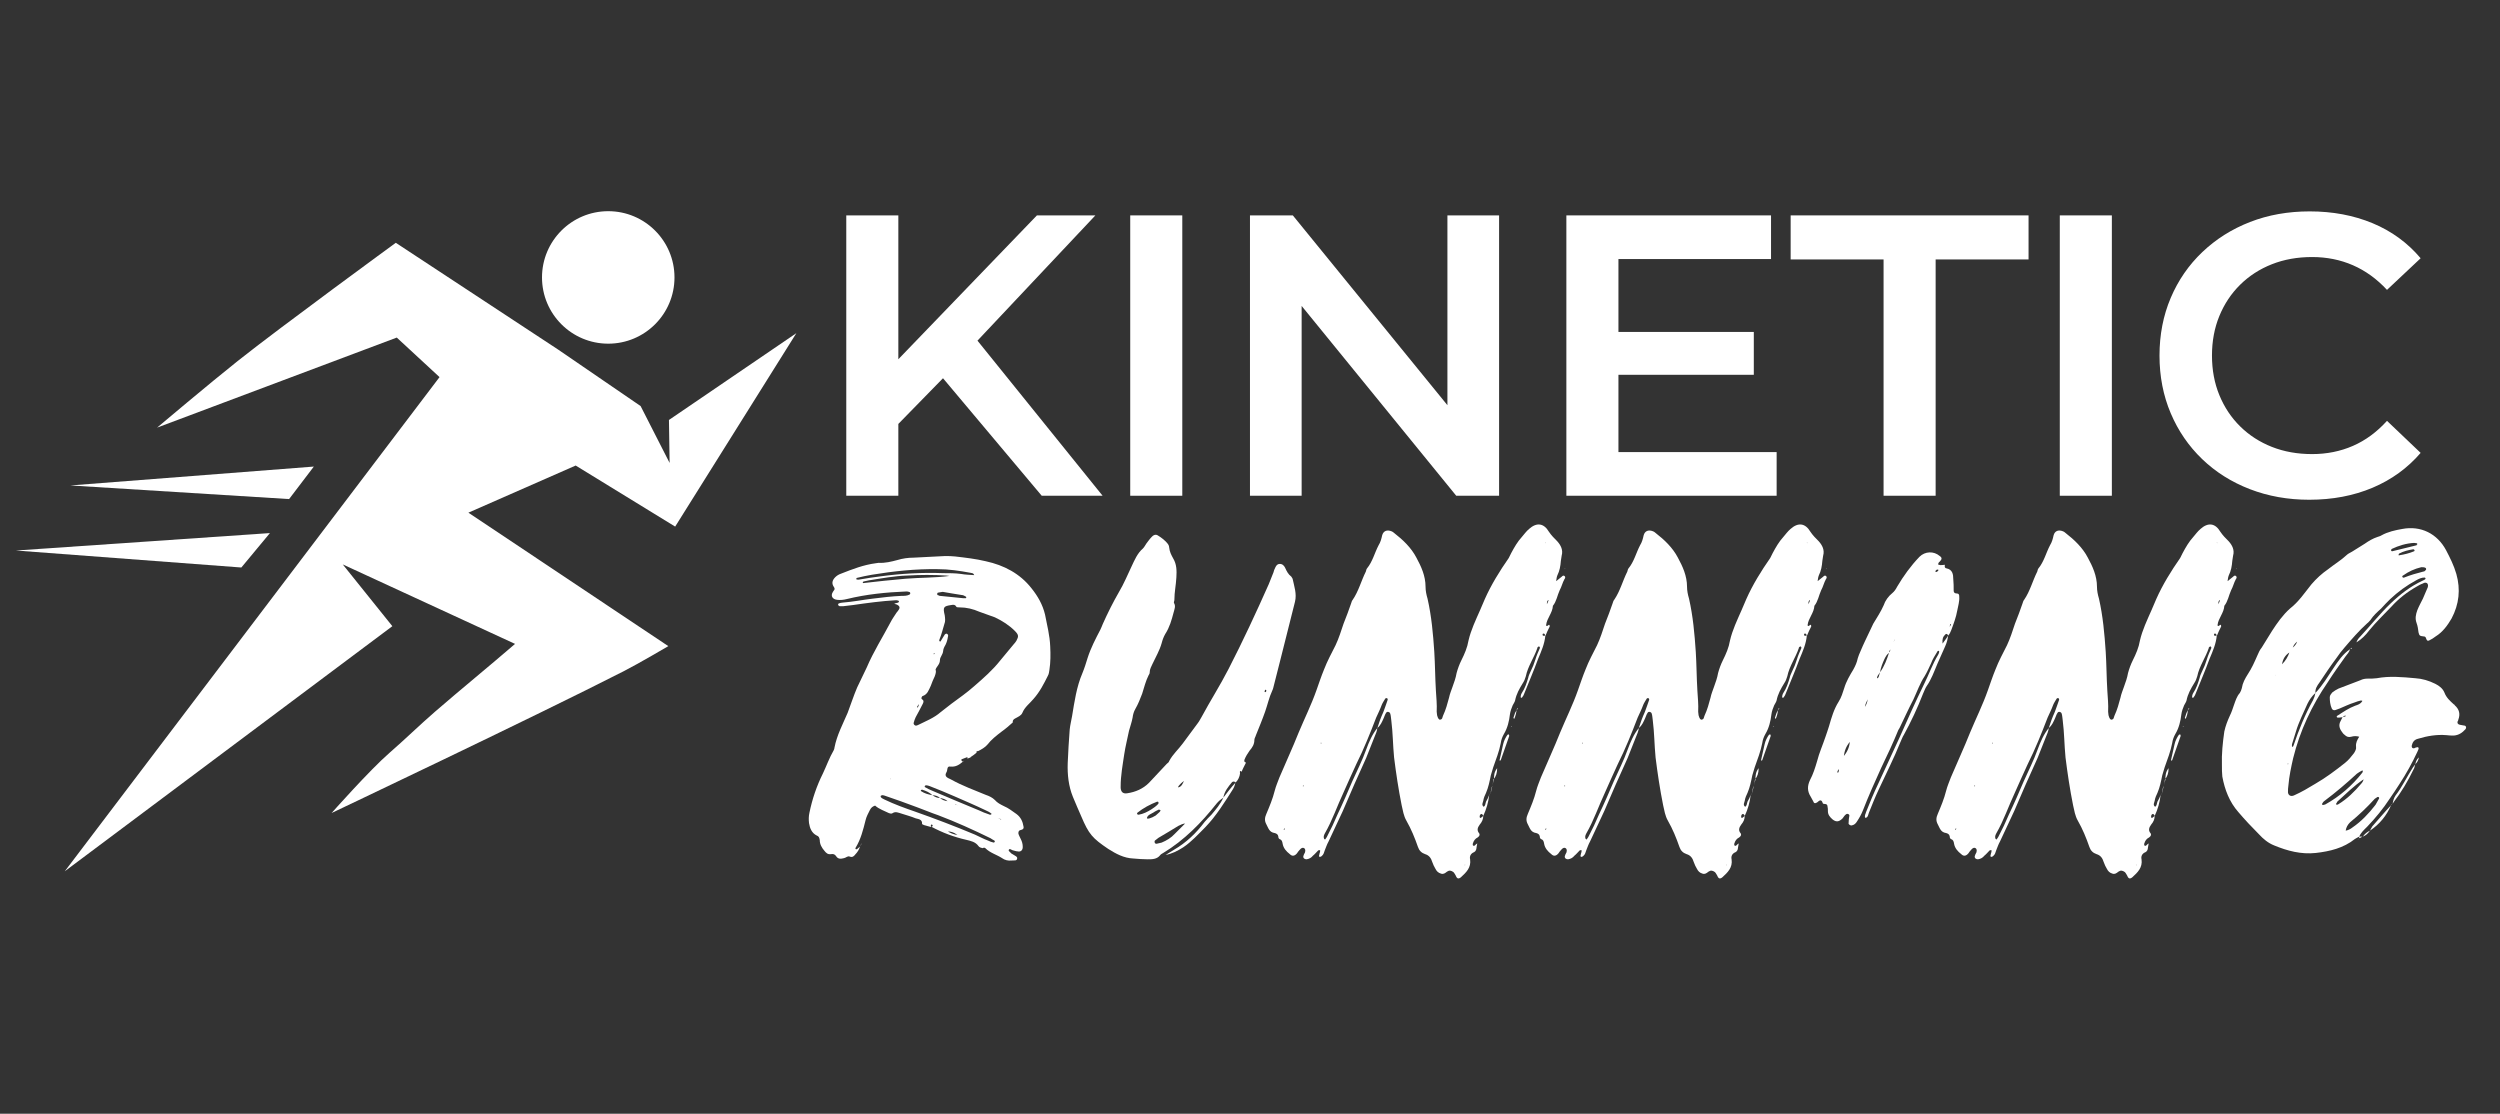
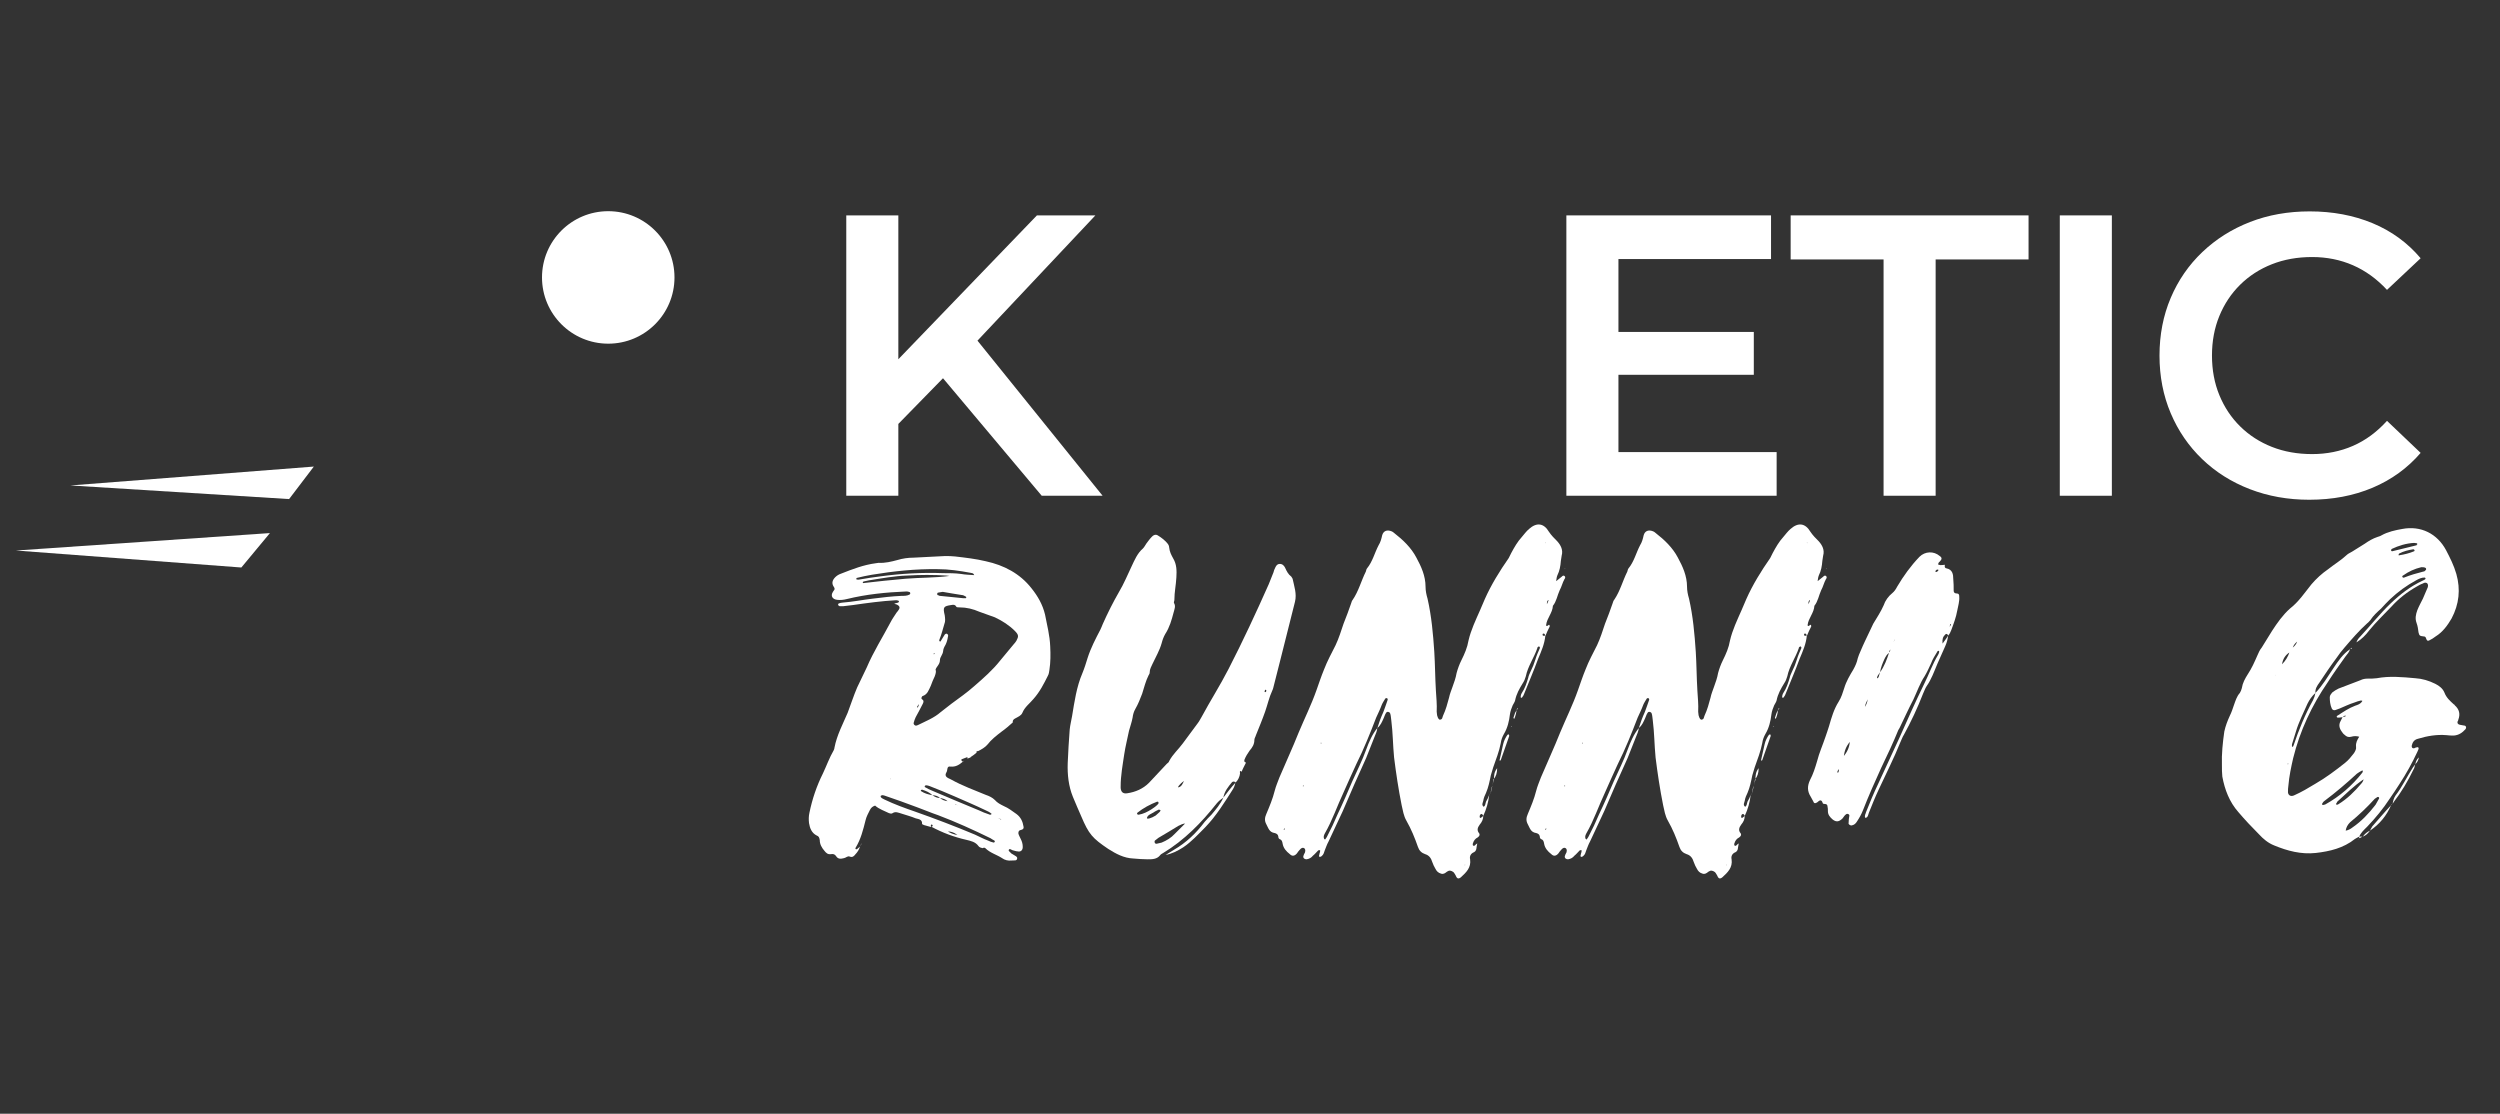
<svg xmlns="http://www.w3.org/2000/svg" id="Layer_1" version="1.1" viewBox="0 0 1446.03 644.188">
  <rect x="0" y="0" width="1446.03" height="644.188" fill="#333333" stroke="none" />
  <defs>
    <style>
      .st0 {
        fill: #fff;
      }
    </style>
  </defs>
  <g>
    <path class="st0" d="M489.494,286.744V124.584h30.115v162.16h-30.115ZM516.366,248.521l-1.622-35.675,85.019-88.261h33.822l-70.655,75.057-16.68,18.301-29.884,30.579ZM602.542,286.744l-62.084-73.899,19.923-22.007,77.374,95.906h-35.212Z" />
-     <path class="st0" d="M653.736,286.744V124.584h30.115v162.16h-30.115Z" />
-     <path class="st0" d="M722.998,286.744V124.584h24.787l101.697,124.863h-12.277v-124.863h29.885v162.16h-24.789l-101.697-124.863h12.277v124.863h-29.883Z" />
    <path class="st0" d="M936.123,261.494h91.504v25.25h-121.62V124.584h118.377v25.25h-88.261v111.659ZM933.806,191.996h80.617v24.788h-80.617v-24.788Z" />
    <path class="st0" d="M1089.479,286.744v-136.678h-53.744v-25.482h137.604v25.482h-53.744v136.678h-30.116Z" />
    <path class="st0" d="M1191.406,286.744V124.584h30.116v162.16h-30.116Z" />
    <path class="st0" d="M1335.726,289.061c-12.357,0-23.825-2.048-34.401-6.139-10.58-4.09-19.771-9.882-27.567-17.375-7.8-7.489-13.863-16.332-18.185-26.525-4.326-10.193-6.486-21.312-6.486-33.358s2.16-23.166,6.486-33.359c4.321-10.193,10.424-19.032,18.301-26.524,7.876-7.489,17.062-13.281,27.567-17.375,10.5-4.09,22.007-6.139,34.517-6.139,13.28,0,25.402,2.28,36.37,6.833,10.964,4.557,20.23,11.315,27.799,20.27l-19.459,18.301c-5.871-6.331-12.434-11.08-19.691-14.247-7.261-3.164-15.137-4.749-23.629-4.749s-16.256,1.39-23.281,4.17c-7.029,2.78-13.129,6.718-18.301,11.814-5.176,5.097-9.19,11.12-12.046,18.069-2.86,6.95-4.286,14.594-4.286,22.934s1.426,15.984,4.286,22.934c2.855,6.95,6.87,12.973,12.046,18.069,5.172,5.096,11.271,9.035,18.301,11.814,7.025,2.78,14.786,4.17,23.281,4.17s16.368-1.582,23.629-4.749c7.258-3.164,13.82-7.992,19.691-14.479l19.459,18.533c-7.568,8.803-16.835,15.521-27.799,20.154-10.968,4.633-23.166,6.95-36.602,6.95Z" />
  </g>
  <g>
    <path class="st0" d="M579.599,496.346c-3.223-2.071-6.906-2.992-9.669-5.755-.46-.461-1.151-.23-1.611,0-.921-.23-1.842-.461-2.302-1.151-1.842-2.532-4.374-2.992-7.136-3.684-7.137-1.611-13.813-4.144-20.259-7.597.23,0,.46,0,.691-.229.23-.23.23-.691,0-.691,0-.229-.46-.46-.691-.229,0,0-.23.229-.23.46s0,.69.23.921c-1.381-.46-2.762-.69-4.144-1.151-.46-.229-1.151-.46-1.151-.69.23-2.763-2.302-2.763-3.684-3.223-2.763-1.151-5.525-1.842-8.288-2.763-1.611-.46-3.453-1.381-5.064-.23-.691.461-1.381.23-2.072,0-2.763-1.381-5.755-2.302-8.058-4.374-1.381.461-2.302,1.151-2.993,2.532-.921,1.842-2.072,3.914-2.532,5.985-1.381,5.525-2.763,11.051-5.755,15.885-.23.23,0,.461,0,.69.23.23.691.23.921,0,.46-.46,1.151-.921,1.611-1.381-.46,1.611-1.381,3.223-2.762,4.604-.691.921-1.611,1.842-3.223,1.15-1.151-.46-2.072.691-3.223.921-1.842.461-3.453.69-4.604-1.15-.69-1.151-1.841-1.382-2.993-1.151-1.841.23-2.762-.69-3.683-1.842-1.612-1.842-2.763-3.913-2.763-6.216-.23-1.381-.46-2.302-1.842-2.763-2.762-1.381-3.914-4.144-4.374-7.136-.23-2.072-.23-3.914.23-5.985,1.611-7.827,4.144-15.425,7.827-22.791,2.072-4.374,3.683-8.979,6.216-13.353.23-.46.46-1.15.46-1.611,1.381-7.137,4.834-13.582,7.597-20.028,1.842-4.834,3.453-9.898,5.525-14.733,1.842-3.913,3.684-7.597,5.525-11.511,3.914-9.208,9.208-17.495,13.813-26.243.92-1.842,2.302-3.684,3.453-5.525.46-.46.92-1.151,1.381-1.842.691-1.15.23-2.071-1.151-2.763-.46-.229-.921-.229-1.611-.46.921-.46,1.611-.46,2.302-.69.23-.23.46-.461.46-.69s-.23-.461-.46-.461c-.46-.23-.92-.23-1.381-.23-8.288.461-16.575,1.612-24.632,2.763-2.072.23-3.914.461-5.755.69h-2.072c-.46-.229-.921-.46-.921-.921,0-.229.23-.69.46-.69.69-.229,1.381-.46,2.072-.46,5.985-.461,11.741-1.611,17.496-2.303,5.525-.69,11.28-1.381,16.806-1.611,1.611,0,2.993,0,4.374-.69.46-.23.69-.69.46-1.151,0-.229-.46-.46-.691-.46-.46-.23-1.151-.23-1.611-.23-11.511.461-23.021,1.611-34.301,4.374-1.842.461-3.684.69-5.525.461-2.532-.23-4.144-2.072-2.532-4.604.23-.23.23-.46.46-.69.69-.69.69-1.382,0-2.303-1.381-2.071-.691-3.913.92-5.524.921-.921,2.072-1.611,3.453-2.072,6.446-2.532,12.892-5.064,20.028-5.985.46,0,1.151-.23,1.612-.23,3.683.23,7.366-.69,10.82-1.611,2.993-.921,6.215-1.381,9.438-1.381,5.985-.23,11.971-.69,17.956-.921,2.072,0,4.144,0,5.986.23,5.985.69,11.971,1.381,17.726,2.762,10.589,2.303,19.798,7.137,26.474,15.654,3.683,4.604,6.446,9.438,7.827,15.194,1.151,5.985,2.763,12.201,2.993,18.417.23,4.604.23,9.208-.46,13.582-.23,1.151-.23,2.302-.921,3.453-2.302,4.604-4.604,9.208-8.288,13.353-2.072,2.532-5.064,4.604-6.446,8.057-.691,1.611-2.532,2.303-4.144,3.223-.921.461-1.611,1.151-1.381,2.303-2.072,1.842-4.144,3.684-6.446,5.295-2.993,2.302-5.985,4.604-8.288,7.597-1.381,1.611-3.453,2.763-5.294,3.684-.921,0-1.151.229-.921.921-1.151.921-2.302,1.842-3.453,2.532v.229h-1.842v-.229c-.921.46-2.072.69-2.993,1.15-.921.23-.69.921.46,1.612h-.23c-2.072,1.841-4.144,2.992-6.906,2.762-1.381-.229-1.841.23-2.072,2.072,0,1.151-1.381,2.072-.69,3.453.69,1.151,2.072,1.381,3.223,2.072,6.216,3.453,13.122,5.985,19.798,8.748,2.072.69,3.914,1.611,5.294,2.992,1.381,1.611,3.223,2.532,5.065,3.453,2.762,1.151,5.064,2.993,7.367,4.604,2.532,1.842,3.683,4.374,4.144,7.366.23.921-.23,1.611-1.381,1.842-1.381.23-1.611.921-1.611,2.072.23,1.15.921,2.071,1.381,3.223.69,1.381,1.151,2.763,1.151,4.604s-1.151,2.992-2.993,2.532c-.921,0-1.842-.461-2.993-.69-.69-.23-1.611-1.151-2.072-.23-.46.69.921,1.381,1.381,2.071.46.23.69.461,1.151.691.921.69,2.532,1.15,2.302,2.302-.23,1.611-2.072.921-3.223,1.151-2.072.229-3.914-.23-5.525-1.382ZM497.184,335.199c4.144-.69,8.057-1.381,12.201-1.842,11.971-1.611,23.942-2.302,36.143-1.842,3.453,0,6.907,0,10.36.461,2.532.46,4.834.46,7.597.69-.46-1.381-1.611-1.151-2.302-1.381-6.215-1.151-12.431-2.072-18.647-2.072-12.892-.23-25.553,1.151-38.214,3.223-2.993.461-5.755,1.151-8.748,1.842,0,0-.23.461-.46.69.23,0,.46.23.69.23.46.23.921,0,1.381,0ZM498.335,487.828v.23c-.23.46-.69,1.151-.921,1.611.23-.46.46-1.151.921-1.842ZM498.335,487.828v.23-.23ZM523.888,334.739c8.288-.69,16.806-.461,25.323-1.611-.69,0-1.151-.23-1.842-.23-7.367-.461-14.963-.461-22.561,0-7.367.23-14.733,1.611-22.1,2.763-1.151.229-2.302.46-3.223.69-.23.23-.46.23-.46.46,0,0,0,.23.23.461,8.058-.921,16.345-1.842,24.632-2.532ZM575.455,486.907c0-.23-.23-.46-.23-.69-.921-.461-1.611-.921-2.302-1.381-9.899-4.835-20.028-9.439-30.388-13.353-4.144-1.381-8.288-3.223-12.201-4.604-6.215-2.302-12.431-4.604-18.646-6.676-.691-.23-1.381-.46-2.072,0-.23,0-.23.46-.23.69.46.921,1.611,1.151,2.302,1.611,5.755,2.763,11.51,4.835,17.496,6.906,11.741,4.145,23.251,8.519,34.762,13.353,2.532,1.151,5.064,2.532,7.597,3.453.921.46,2.072.921,3.223,1.151.23,0,.46-.23.69-.461ZM515.141,450.304l-.23.23.23.23v-.461ZM519.975,471.943l.23.23-.23-.23ZM520.435,472.174h-.23.23ZM525.04,473.785s.23,0,.23.23c0-.23-.23-.23-.23-.23ZM525.5,474.016h-.23.23ZM530.794,419.456c4.604-2.302,9.439-4.144,13.353-7.597,2.072-1.611,4.144-3.224,6.215-4.835,4.374-3.223,8.979-6.445,13.122-10.129,5.295-4.604,10.59-9.208,14.963-14.733,2.533-3.223,5.295-6.216,7.827-9.438.691-.69,1.151-1.381,1.612-2.072,1.381-2.532,1.381-3.453-.921-5.755-3.223-3.223-7.137-5.755-11.511-7.827-2.993-1.151-5.985-2.072-8.978-3.223-3.683-1.611-7.367-2.532-11.51-2.532-.691,0-1.842,0-1.842-.461-.69-1.151-1.611-1.151-2.763-.921-4.604.69-5.064,1.151-3.914,5.985.23,1.842.46,3.453-.23,5.064-.921,2.993-1.611,5.986-2.763,8.748-.23.461-.23,1.151,0,1.151.46.461.691,0,.921-.46.69-.921,1.151-2.072,1.842-2.993.23-.46.69-.921,1.381-.921.921.461.921,1.151.69,1.842-.23,1.611-.69,3.223-1.381,4.604-.69,1.15-1.381,2.532-1.381,3.683-.23,2.072-1.841,3.453-1.841,5.065,0,2.532-1.842,3.683-2.532,5.524.46,1.382,0,2.532-.46,3.914-.921,1.842-1.612,3.683-2.302,5.524-1.151,2.303-1.842,5.064-4.834,5.985l-.23.23c-.23.461-.691,1.151,0,1.611,1.151.69.92,1.611.46,2.532-1.381,2.763-2.763,5.295-4.144,7.827-.46,1.151-.921,2.072-1.151,3.224-.23.921.69,1.841,1.611,1.611.23,0,.46-.23.69-.23ZM531.025,408.866c.23-.46.46-.921.46-1.611-.23.461-.691.921-.921,1.381,0,0-.23.23,0,.461.23.23.46.23.46-.23ZM548.291,463.426h-.23c-1.151-1.15-2.763-1.611-4.374-1.842-1.151-1.15-2.763-1.611-4.374-1.611-1.611-1.611-3.684-2.532-5.985-3.223-.23,0-.46.23-.691.23,0,.229,0,.69.23.69,2.072,1.381,4.144,1.842,6.446,2.302,1.381.921,2.762,1.611,4.374,1.611,1.381,1.151,2.762,1.612,4.374,1.842h.23ZM573.614,470.793c-1.151-1.151-2.533-1.611-3.914-2.303-5.755-2.762-11.741-5.294-17.496-7.827-4.834-2.071-9.669-4.144-14.503-5.985-.691-.229-1.381-.46-2.072-.46-.23,0-.69.23-.69.46-.23.23,0,.691.23.691,1.151.69,2.533,1.381,3.684,1.841,9.208,3.914,18.417,7.827,27.395,11.511,1.841.921,3.683,1.611,5.755,2.302.46.23.921.461,1.612-.229ZM540.694,378.019l-.23-.23c-.23,0-.46.23-.46.461l.23.229c.23-.229.23-.46.46-.46ZM558.65,346.02l.23-.23c0-.23,0-.69-.23-.69-.69-.461-1.611-.921-2.302-.921-3.913-.69-7.597-1.151-11.05-1.842-1.151.23-1.842.23-2.763.46-.23,0-.46.461-.46.691s0,.46.23.69c.46.23.921.23,1.151.46,4.604.461,9.208.921,13.812,1.382h1.381ZM548.291,480.922c-.921-.23-1.842-.69-2.763-.921h-.23.23c.921.23,1.842.461,2.763.921,1.381.921,2.993,1.611,5.525,2.072-2.072-1.611-3.914-2.072-5.525-2.072ZM552.665,465.037h-.23l.23.23c.46.23,1.151.461,1.611.69-.46-.229-1.151-.46-1.611-.921ZM557.729,439.715c-.23.46-.46.69-.69.921h-.23c.46-.23.691-.691.921-.921ZM559.571,439.023c-.69.23-1.151.461-1.842.691.691-.23,1.151-.461,1.842-.691ZM559.571,438.103h1.842c-.691.23-1.381.461-1.842.691v-.691ZM560.722,468.721h-.23.23ZM565.787,434.42c-.46.46-.691.69-.921.921.23-.23.46-.461.921-.921ZM579.139,474.016l-.23-.23c-.69-.229-1.151-.46-1.841-.69.46.23,1.151.461,1.841.921h.23Z" />
    <path class="st0" d="M655.565,496.576c-5.525-.23-10.129-2.763-14.503-5.525-9.208-6.215-11.28-8.518-15.654-18.877-1.612-3.684-3.223-7.366-4.834-11.28-2.532-6.216-3.223-12.892-2.993-19.567.23-6.446.69-12.892,1.151-19.338.23-2.532.921-5.064,1.381-7.827,1.381-8.287,2.532-16.806,5.985-24.862,1.151-2.763,2.072-5.756,2.993-8.748,1.842-5.755,4.604-11.05,7.367-16.345.46-.921.921-2.072,1.381-3.224,2.763-6.215,5.985-12.661,9.438-18.646,2.763-4.604,4.834-9.669,7.137-14.503,1.841-3.914,3.453-7.827,6.676-10.59.921-.921,1.381-2.072,2.072-2.993.921-1.15,1.842-2.532,2.993-3.683.92-1.151,2.302-1.612,3.453-.921,2.302,1.381,4.374,2.992,5.985,5.064.46.69.69,1.381.69,2.071.23,2.303,1.151,4.145,2.302,6.216,2.072,3.453,2.072,7.137,1.842,11.051-.23,4.373-1.151,8.518-1.151,12.892,0,.69-.46,1.381-.23,1.842,1.151,1.841.23,3.683-.23,5.524-1.151,4.374-2.302,8.518-4.834,12.432-.921,1.611-1.612,3.453-2.072,5.295-1.151,4.144-3.453,8.057-5.294,11.971-.691,1.611-1.612,2.992-1.612,4.834,0,.691-.23,1.151-.69,1.842-1.611,3.223-2.532,6.906-3.684,10.59-1.151,2.993-2.302,5.985-3.914,8.748-.92,1.611-1.381,3.223-1.611,5.064-.46,2.532-1.381,5.064-2.072,7.597-.921,4.604-2.072,8.979-2.763,13.583-.921,6.215-2.072,12.431-2.072,18.646v.921c.23,2.302,1.381,3.453,3.914,2.993,4.604-.691,8.978-2.533,12.431-5.986,3.453-3.683,6.906-7.366,10.359-11.05.691-.46,1.151-.921,1.381-1.611,2.072-3.913,5.295-6.676,7.827-10.129,2.763-3.914,5.755-7.597,8.518-11.511.921-1.151,1.612-2.532,2.302-3.684,5.065-9.438,10.82-18.416,15.654-27.855,8.288-16.114,15.884-32.459,23.251-49.034.921-2.302,1.842-4.604,2.763-6.906.229-.921.46-1.611.92-2.532.461-.921.921-2.072,2.303-2.302,1.611-.23,2.763.69,3.453,2.071.921,2.072,1.842,3.914,3.684,5.295.229.461.46.69.69,1.151.921,4.374,2.532,8.748,1.381,13.352-2.992,11.511-5.755,23.252-8.748,34.762-1.15,4.604-2.302,8.979-3.453,13.583-.229.92-.46,2.071-.921,2.992-1.842,3.914-2.762,8.288-4.144,12.201-1.611,4.604-3.453,8.979-5.295,13.582-.23.921-.921,1.842-.921,2.763,0,2.532-1.15,4.374-2.762,6.216-1.151,1.611-2.302,3.453-2.993,5.295-.23.921,0,1.381.921,1.611-.921,1.842-1.842,3.453-2.532,5.295-.23-.23-.691-.69-.921-.23-.23.23,0,.69,0,1.151-.23,2.071-1.151,3.913-2.532,5.295-.691-.69-1.381-.69-2.072-.23-2.302,2.763-4.374,5.295-5.064,8.979-1.381.921-2.763,2.071-3.914,3.453-8.748,11.05-18.647,21.179-30.848,28.546-.69.46-1.381.69-1.842,1.381-1.841,2.302-4.604,2.302-7.136,2.302-2.763,0-5.525-.229-8.288-.46ZM666.155,468.03c1.381-.921,2.762-1.842,3.914-3.223v-.921c-.23,0-.46-.23-.691-.23-4.144,1.611-8.057,3.684-11.51,6.446-.23.229-.23.69,0,.92,0,0,.46.23.69.23,2.763-.46,5.064-1.611,7.597-3.223ZM668.457,471.714c.691-.691,1.612-1.382,2.302-2.072.23-.23.23-.46.46-.69,0-.23,0-.461-.23-.461s-.46-.229-.69-.229c-.921.46-2.072.921-2.993,1.611-1.381.921-3.453,1.381-3.914,3.223-.23.921,2.532.23,5.064-1.381ZM671.91,487.368c2.763-1.151,5.525-2.763,7.597-5.065,2.072-2.071,4.144-4.144,6.215-6.215.23-.23.46-.461.921-.691-.23.23-.69.461-.921.921-1.381,0-2.762.691-4.144,1.382-3.684,2.302-7.597,4.604-11.51,6.906-.691.46-1.381,1.15-2.072,1.611-.23.23-.23.921,0,1.381,0,.23.691.461.921.461.921-.23,2.072-.461,2.993-.69ZM679.047,491.512c7.136-4.144,12.892-9.669,17.726-16.115,1.151-1.381,2.532-2.762,3.914-4.144,2.532-2.992,5.295-6.216,6.906-9.898,2.302-2.993,4.374-5.756,6.906-8.519-.23,1.382-.69,2.533-1.381,3.684-4.834,7.597-9.668,15.424-15.884,21.87-4.144,4.144-8.058,8.518-12.892,11.74-3.223,2.072-6.446,3.684-10.129,4.374,1.611-.921,3.223-2.071,4.834-2.992ZM674.442,494.504h-.23.23ZM684.802,451.686c-2.533,1.842-4.144,4.144-2.993,3.684,1.612-.461,2.302-2.072,2.993-3.684ZM718.183,446.391c-.46.23-.691.69-.921.921.23-.23.46-.69.921-.921ZM727.621,412.319,732.455,399.428c0-.23-.229-.46-.69-.46,0,.229-.23.46-.23.69-.229.23,0,.69.23.69.461,0,.69-.46.69-.921Z" />
    <path class="st0" d="M842.035,506.476c-.46-.691-.69-1.382-1.381-2.072-1.381-.921-2.302-1.151-3.684-.23-1.15.921-2.071,1.611-3.453,1.151-1.611-.461-2.532-1.382-3.223-2.763-.69-1.151-1.381-2.532-1.842-3.913-.69-2.303-1.842-3.914-4.144-4.604-2.072-.69-3.453-2.072-4.144-4.144-1.842-5.295-3.914-10.359-6.677-15.194-1.611-2.763-2.071-5.985-2.763-8.978-1.841-9.209-3.223-18.417-4.373-27.626-.691-7.136-.691-14.272-1.612-21.409-.229-1.381-.229-2.992-.69-4.144-.46-.921-1.842-1.151-2.302-.23-.69.921-.921,2.072-1.382,2.993-.92,2.071-1.841,4.374-3.683,5.755.921-2.992,2.071-6.216,3.453-9.208.921-2.303,1.611-4.604,2.532-7.137,0-.23,0-.921-.69-.921-.23,0-.461,0-.691.23-.69,1.15-1.611,2.532-2.071,3.684-.921,2.532-2.072,4.834-3.224,7.366-3.453,8.979-7.136,18.187-11.51,26.935-2.532,5.295-4.835,10.819-7.367,16.345-3.683,7.827-6.445,16.114-10.819,23.712-.461.921-.921,1.842-.461,2.992q0,.23.23.23c0,.23.23.23.46.23.23-.461.691-.921.921-1.382,2.303-4.374,4.374-8.748,6.216-13.122,2.993-6.215,5.756-12.661,8.518-19.106,2.763-6.216,5.756-11.972,8.058-18.417,1.611-4.374,3.453-8.748,6.446-12.432-.23,1.842-.921,3.453-1.611,5.064-1.612,4.145-3.224,8.058-4.835,12.201-4.604,10.13-9.208,20.489-13.582,30.849-2.763,5.985-5.525,11.74-8.288,17.726-.921,1.611-1.381,3.223-2.071,4.835-.461,1.381-.69,2.532-1.842,3.453-.23.229-.69.46-1.151.46-.46-.23-.46-.69-.23-1.151,0-.69.461-1.381.461-2.071.23-.23,0-.69-.23-.69s-.69,0-.921.229c-.921.921-1.842,2.072-2.992,2.993-.921,1.151-2.072,1.842-3.684,2.071-1.151,0-2.072-.69-1.842-1.841.23-.691.461-1.382.921-2.072.23-.921.46-1.842-.46-2.532-.691-.461-1.612-.23-2.533.921-.69.69-1.15,1.381-1.611,2.071-1.381,1.612-2.762,1.842-4.144.461-2.071-1.611-3.684-3.453-4.144-5.985-.23-1.382-.461-2.303-1.842-2.763-.46-.23-.69-.921-.69-1.611-.23-1.151-1.151-1.611-2.072-1.842-3.223-.46-3.684-2.993-4.834-5.064-1.151-2.072-.921-3.914,0-5.985,1.842-4.374,3.684-8.748,4.834-13.353.69-2.763,1.842-5.295,2.763-7.827,3.684-8.748,7.597-17.035,11.05-25.783,3.453-8.288,7.367-16.114,10.359-24.633,1.382-3.913,2.763-8.057,4.374-11.971,1.842-4.834,4.374-9.438,6.677-14.043,1.841-3.913,3.223-8.287,4.604-12.431,1.611-3.914,2.993-7.827,4.374-11.741.23-.69.461-1.611.921-2.071,3.453-5.064,4.835-10.82,7.597-16.345.23-.461.23-1.382.691-1.842,3.223-3.914,4.374-8.979,6.676-13.353,1.151-1.842,1.611-3.684,2.072-5.755.69-2.532,2.762-3.453,5.524-2.303.461.23.921.461,1.382.921,5.064,3.914,9.898,8.518,12.892,14.273,2.762,5.064,5.295,10.59,5.295,16.805,0,2.303.46,4.604,1.15,6.906,2.303,10.13,3.224,20.489,3.914,30.849.46,7.366.46,14.733.921,22.33.229,3.914.69,8.058.46,12.201,0,.69.23,1.381.23,2.072.46,1.841,1.151,2.762,1.842,2.532,1.381-.23,1.15-1.382,1.611-2.303,1.611-3.453,2.532-6.906,3.453-10.359.46-2.302,1.381-4.374,2.071-6.445.921-2.532,1.842-5.064,2.303-7.827.69-2.532,1.611-5.064,2.763-7.367,1.842-3.683,3.453-7.366,4.144-11.51,1.381-5.986,4.144-11.741,6.676-17.496.921-2.072,1.842-4.374,2.763-6.446,3.684-8.287,8.518-16.114,13.812-23.711.46-.921.921-1.842,1.381-2.763,1.842-3.453,3.684-6.677,6.216-9.438,1.382-1.612,2.532-3.224,4.144-4.604,4.374-3.914,8.519-3.453,11.511,1.611,1.382,2.072,2.993,3.684,4.835,5.525,2.071,2.302,3.453,5.064,2.532,8.287-.23.921-.23,2.072-.461,2.993-.23,2.992-.69,5.755-2.071,8.518-.461,1.151-.461,2.302-.691,3.453h-.229c1.15-.921,2.302-1.842,3.453-2.763.46-.46.921-.921,1.611-.46.69.46.46,1.381,0,1.841-1.151,2.072-1.611,4.374-2.763,6.446-1.381,2.993-1.842,6.446-3.913,8.979-.23,4.144-3.453,7.136-3.914,11.05,0,.23,0,.46.23.69.23,0,.46-.23.69-.23.23-.229.69-.69.921-.46s.23.69.23.921c-.921,1.842-1.842,3.684-2.532,5.524-.23-.69-.23-1.611-1.382-1.381,0,.23-.23.23-.23.461,0,1.15.921.69,1.612.69-.461,4.834-2.303,8.978-4.145,13.352-2.532,6.906-5.524,13.812-8.287,20.719-.23.691-.69,1.151-1.151,1.842h-.46l-.23-.229c0-.921.23-1.842.69-2.532,1.842-2.763,2.763-5.756,3.684-8.748.23-1.382.921-2.532,1.381-3.684,1.151-2.303,2.072-4.604,2.763-6.906.69-2.303,1.611-4.374,2.532-6.446.23-.46,0-.921-.46-1.15-.23,0-.461.229-.69.46-.23,0-.23.23-.23.461-1.842,5.524-5.525,10.589-6.676,16.345-.461,1.611-.921,2.762-1.842,4.144-1.842,2.992-3.684,6.216-4.374,9.898-.23.921-.921,1.842-1.382,2.763-.69,1.611-1.381,3.453-1.611,5.295-.46,3.914-1.381,7.827-3.453,11.28-.921,1.611-1.611,3.453-1.842,5.295-.921,4.834-2.762,9.438-4.374,14.043-.46,1.611-.921,3.223-1.381,4.604-.69,3.453-1.381,6.906-2.763,10.129-.69,1.381-1.381,2.992-1.611,4.604-.23,1.15-1.151,2.302.23,3.453,1.15-.691.921-1.842,1.381-2.993.69-1.151,1.382-2.532,1.842-3.913-.46,4.144-1.611,8.287-3.453,12.2-.23-.46-.46-1.15-1.151-1.15-.69.229-.921.921-.921,1.611s.461.921.921.46c.461-.229.691-.69,1.151-.921,0,1.842-.69,3.453-2.072,5.065-1.15,1.611-1.841,3.223-.229,5.064.46.921,0,1.611-.921,2.302-1.382.69-2.303,1.842-2.763,3.453-.23.461,0,.921,0,1.151.46.46.921.23,1.151,0,.46-.461.921-.921,1.381-1.151-.23.69-.23,1.611-.46,2.532,0,.921-.461,2.072-1.382,2.532-1.842.69-2.763,2.303-2.302,4.144.69,4.835-2.303,7.598-5.295,10.36-1.382,1.15-2.302.92-2.993-.921ZM743.046,479.771c0-.229,0-.69.229-.921-.229.23-.46.461-.69.691,0,0-.23.229,0,.229,0,.23.23.23.461,0ZM754.096,454.678c0-.229-.23-.229-.23-.46l-.23.23v.46c.23-.23.461-.23.461-.23ZM762.613,434.42,764.225,430.046c.23,0,0-.23,0-.461-.23,0-.46,0-.23.461h.23ZM847.561,500.26h-.46l.229.229.23-.229ZM854.467,487.598v.23-.23ZM862.294,458.822c-.23.229-.69.69-.921.921.23-.461.69-.691.921-.921ZM863.215,454.448c-.461,1.381-.69,2.992-.921,4.374,0-1.382.23-2.993.921-4.374ZM863.905,450.765l.23.23c-.461,1.15-.69,2.302-.921,3.453.23-1.151.46-2.303.69-3.684ZM865.978,444.318c0,2.763-.69,4.835-2.072,6.446l.23.23c0-2.072,0-4.374,1.842-6.677ZM867.358,439.715c.69-2.993,1.382-6.216,2.072-9.209.46-2.071,1.381-3.913,2.532-5.524.23,0,.46-.23.69-.23.23.23.23.46.23.69.229.23,0,.23,0,.461-1.611,4.604-3.224,9.208-4.835,13.812,0,0-.229.229-.46.229,0,0-.23,0-.23-.229ZM874.265,420.146c0-.23.23-.23.23,0v.23h-.23v-.23ZM875.646,414.392c.229-.69.46-1.382.69-2.072.23-.46.69-1.15.921-1.611-.23,1.611-.69,3.453-1.382,5.064-.921-.46-.229-.921-.229-1.381ZM877.487,410.018c0-.461.23-.461.461-.23,0,0-.23.23-.23.461-.23,0-.46.229-.69.46.23-.23.23-.46.46-.69ZM894.062,313.79h-.229l.229.46v-.46ZM895.444,347.17c-.69.461-.69,1.382-.69,2.303.92-1.842,1.15-2.763.69-2.303ZM905.113,328.754l.229.229-.229.23v-.46Z" />
    <path class="st0" d="M993.281,506.476c-.46-.691-.69-1.382-1.381-2.072-1.381-.921-2.302-1.151-3.684-.23-1.15.921-2.071,1.611-3.453,1.151-1.611-.461-2.532-1.382-3.223-2.763-.69-1.151-1.381-2.532-1.842-3.913-.69-2.303-1.842-3.914-4.144-4.604-2.072-.69-3.453-2.072-4.144-4.144-1.842-5.295-3.914-10.359-6.677-15.194-1.611-2.763-2.071-5.985-2.763-8.978-1.841-9.209-3.223-18.417-4.373-27.626-.691-7.136-.691-14.272-1.612-21.409-.229-1.381-.229-2.992-.69-4.144-.46-.921-1.842-1.151-2.302-.23-.69.921-.921,2.072-1.382,2.993-.92,2.071-1.841,4.374-3.683,5.755.921-2.992,2.071-6.216,3.453-9.208.921-2.303,1.611-4.604,2.532-7.137,0-.23,0-.921-.69-.921-.23,0-.461,0-.691.23-.69,1.15-1.611,2.532-2.071,3.684-.921,2.532-2.072,4.834-3.224,7.366-3.453,8.979-7.136,18.187-11.51,26.935-2.532,5.295-4.835,10.819-7.367,16.345-3.683,7.827-6.445,16.114-10.819,23.712-.461.921-.921,1.842-.461,2.992q0,.23.23.23c0,.23.23.23.46.23.23-.461.691-.921.921-1.382,2.303-4.374,4.374-8.748,6.216-13.122,2.993-6.215,5.756-12.661,8.518-19.106,2.763-6.216,5.756-11.972,8.058-18.417,1.611-4.374,3.453-8.748,6.446-12.432-.23,1.842-.921,3.453-1.611,5.064-1.612,4.145-3.224,8.058-4.835,12.201-4.604,10.13-9.208,20.489-13.582,30.849-2.763,5.985-5.525,11.74-8.288,17.726-.921,1.611-1.381,3.223-2.071,4.835-.461,1.381-.69,2.532-1.842,3.453-.23.229-.69.46-1.151.46-.46-.23-.46-.69-.23-1.151,0-.69.461-1.381.461-2.071.23-.23,0-.69-.23-.69s-.69,0-.921.229c-.921.921-1.842,2.072-2.992,2.993-.921,1.151-2.072,1.842-3.684,2.071-1.151,0-2.072-.69-1.842-1.841.23-.691.461-1.382.921-2.072.23-.921.46-1.842-.46-2.532-.691-.461-1.612-.23-2.533.921-.69.69-1.15,1.381-1.611,2.071-1.381,1.612-2.762,1.842-4.144.461-2.071-1.611-3.684-3.453-4.144-5.985-.23-1.382-.461-2.303-1.842-2.763-.46-.23-.69-.921-.69-1.611-.23-1.151-1.151-1.611-2.072-1.842-3.223-.46-3.684-2.993-4.834-5.064-1.151-2.072-.921-3.914,0-5.985,1.842-4.374,3.684-8.748,4.834-13.353.69-2.763,1.842-5.295,2.763-7.827,3.684-8.748,7.597-17.035,11.05-25.783,3.453-8.288,7.367-16.114,10.359-24.633,1.382-3.913,2.763-8.057,4.374-11.971,1.842-4.834,4.374-9.438,6.677-14.043,1.841-3.913,3.223-8.287,4.604-12.431,1.611-3.914,2.993-7.827,4.374-11.741.23-.69.461-1.611.921-2.071,3.453-5.064,4.835-10.82,7.597-16.345.23-.461.23-1.382.691-1.842,3.223-3.914,4.374-8.979,6.676-13.353,1.151-1.842,1.611-3.684,2.072-5.755.69-2.532,2.762-3.453,5.524-2.303.461.23.921.461,1.382.921,5.064,3.914,9.898,8.518,12.892,14.273,2.762,5.064,5.295,10.59,5.295,16.805,0,2.303.46,4.604,1.15,6.906,2.303,10.13,3.224,20.489,3.914,30.849.46,7.366.46,14.733.921,22.33.229,3.914.69,8.058.46,12.201,0,.69.23,1.381.23,2.072.46,1.841,1.151,2.762,1.842,2.532,1.381-.23,1.15-1.382,1.611-2.303,1.611-3.453,2.532-6.906,3.453-10.359.46-2.302,1.381-4.374,2.071-6.445.921-2.532,1.842-5.064,2.303-7.827.69-2.532,1.611-5.064,2.763-7.367,1.842-3.683,3.453-7.366,4.144-11.51,1.381-5.986,4.144-11.741,6.676-17.496.921-2.072,1.842-4.374,2.763-6.446,3.684-8.287,8.518-16.114,13.812-23.711.46-.921.921-1.842,1.381-2.763,1.842-3.453,3.684-6.677,6.216-9.438,1.382-1.612,2.532-3.224,4.144-4.604,4.374-3.914,8.519-3.453,11.511,1.611,1.382,2.072,2.993,3.684,4.835,5.525,2.071,2.302,3.453,5.064,2.532,8.287-.23.921-.23,2.072-.461,2.993-.23,2.992-.69,5.755-2.071,8.518-.461,1.151-.461,2.302-.691,3.453h-.229c1.15-.921,2.302-1.842,3.453-2.763.46-.46.921-.921,1.611-.46.69.46.46,1.381,0,1.841-1.151,2.072-1.611,4.374-2.763,6.446-1.381,2.993-1.842,6.446-3.913,8.979-.23,4.144-3.453,7.136-3.914,11.05,0,.23,0,.46.23.69.23,0,.46-.23.69-.23.23-.229.69-.69.921-.46s.23.69.23.921c-.921,1.842-1.842,3.684-2.532,5.524-.23-.69-.23-1.611-1.382-1.381,0,.23-.23.23-.23.461,0,1.15.921.69,1.612.69-.461,4.834-2.303,8.978-4.145,13.352-2.532,6.906-5.524,13.812-8.287,20.719-.23.691-.69,1.151-1.151,1.842h-.46l-.23-.229c0-.921.23-1.842.69-2.532,1.842-2.763,2.763-5.756,3.684-8.748.23-1.382.921-2.532,1.381-3.684,1.151-2.303,2.072-4.604,2.763-6.906.69-2.303,1.611-4.374,2.532-6.446.23-.46,0-.921-.46-1.15-.23,0-.461.229-.69.46-.23,0-.23.23-.23.461-1.842,5.524-5.525,10.589-6.676,16.345-.461,1.611-.921,2.762-1.842,4.144-1.842,2.992-3.684,6.216-4.374,9.898-.23.921-.921,1.842-1.382,2.763-.69,1.611-1.381,3.453-1.611,5.295-.46,3.914-1.381,7.827-3.453,11.28-.921,1.611-1.611,3.453-1.842,5.295-.921,4.834-2.762,9.438-4.374,14.043-.46,1.611-.921,3.223-1.381,4.604-.69,3.453-1.381,6.906-2.763,10.129-.69,1.381-1.381,2.992-1.611,4.604-.23,1.15-1.151,2.302.23,3.453,1.15-.691.921-1.842,1.381-2.993.69-1.151,1.382-2.532,1.842-3.913-.46,4.144-1.611,8.287-3.453,12.2-.23-.46-.46-1.15-1.151-1.15-.69.229-.921.921-.921,1.611s.461.921.921.46c.461-.229.691-.69,1.151-.921,0,1.842-.69,3.453-2.072,5.065-1.15,1.611-1.841,3.223-.229,5.064.46.921,0,1.611-.921,2.302-1.382.69-2.303,1.842-2.763,3.453-.23.461,0,.921,0,1.151.46.46.921.23,1.151,0,.46-.461.921-.921,1.381-1.151-.23.69-.23,1.611-.46,2.532,0,.921-.461,2.072-1.382,2.532-1.842.69-2.763,2.303-2.302,4.144.69,4.835-2.303,7.598-5.295,10.36-1.382,1.15-2.302.92-2.993-.921ZM894.292,479.771c0-.229,0-.69.229-.921-.229.23-.46.461-.69.691,0,0-.23.229,0,.229,0,.23.23.23.461,0ZM905.342,454.678c0-.229-.23-.229-.23-.46l-.23.23v.46c.23-.23.461-.23.461-.23ZM913.859,434.42,915.471,430.046c.23,0,0-.23,0-.461-.23,0-.46,0-.23.461h.23ZM998.807,500.26h-.46l.229.229.23-.229ZM1005.713,487.598v.23-.23ZM1013.54,458.822c-.23.229-.69.69-.921.921.23-.461.69-.691.921-.921ZM1014.461,454.448c-.461,1.381-.69,2.992-.921,4.374,0-1.382.23-2.993.921-4.374ZM1015.151,450.765l.23.23c-.461,1.15-.69,2.302-.921,3.453.23-1.151.46-2.303.69-3.684ZM1017.224,444.318c0,2.763-.69,4.835-2.072,6.446l.23.23c0-2.072,0-4.374,1.842-6.677ZM1018.604,439.715c.69-2.993,1.382-6.216,2.072-9.209.46-2.071,1.381-3.913,2.532-5.524.23,0,.46-.23.69-.23.23.23.23.46.23.69.229.23,0,.23,0,.461-1.611,4.604-3.224,9.208-4.835,13.812,0,0-.229.229-.46.229,0,0-.23,0-.23-.229ZM1025.511,420.146c0-.23.23-.23.23,0v.23h-.23v-.23ZM1026.893,414.392c.229-.69.46-1.382.69-2.072.23-.46.69-1.15.921-1.611-.23,1.611-.69,3.453-1.382,5.064-.921-.46-.229-.921-.229-1.381ZM1028.733,410.018c0-.461.23-.461.461-.23,0,0-.23.23-.23.461-.23,0-.46.229-.69.46.23-.23.23-.46.46-.69ZM1045.309,313.79h-.229l.229.46v-.46ZM1046.69,347.17c-.69.461-.69,1.382-.69,2.303.92-1.842,1.15-2.763.69-2.303ZM1056.359,328.754l.229.229-.229.23v-.46Z" />
    <path class="st0" d="M1069.25,476.088c0-1.612.23-2.993.461-4.374,0-.691-.921-1.151-1.611-.921-1.151.69-1.612,1.611-2.303,2.532-2.071,2.071-3.684,2.302-5.755.69-1.611-1.381-2.763-2.763-2.763-4.834,0-.921,0-1.842-.23-2.763,0-.69-.46-1.382-1.381-1.382-.461,0-1.151,0-1.382-.46-.229-.69-.46-1.611-1.381-1.611-.69,0-1.151.69-1.842,1.15-1.15.691-1.842.691-2.302-.69-.461-.69-.921-1.842-1.382-2.532-2.071-3.223-2.071-6.216-.46-9.669,1.842-3.453,2.993-7.136,4.144-11.05,1.151-4.604,3.223-9.208,4.835-14.043.69-2.071,1.381-3.913,2.071-6.216,1.382-4.834,2.763-9.668,5.525-14.042,1.611-2.532,2.302-5.064,3.223-7.827,1.151-3.914,3.223-7.367,5.295-10.82,1.151-2.071,2.072-4.144,2.532-6.445.461-1.382.921-2.763,1.611-4.145,1.611-3.913,3.453-7.597,5.295-11.51.69-1.382,1.382-2.993,2.072-4.374,2.071-3.453,4.374-6.906,5.985-10.59.921-2.763,2.763-5.295,5.064-7.137,1.151-.921,2.072-2.302,2.763-3.684,3.684-6.215,7.827-11.971,12.892-17.266,3.223-3.223,8.287-3.453,11.74-.46,1.382.921,1.382,1.842,0,3.223-.229.23-.69.461-.69.921-.46.461-.23.921.23.921,1.151.46,2.302,0,3.453,0-.23.921-.23,1.842.921,2.072,3.453.69,3.913,3.453,3.913,6.215.23,2.303.23,4.374.23,6.677,0,.921.461,1.611,1.611,1.611,1.382,0,1.611.69,1.611,1.842.23,2.763-.69,5.524-1.15,8.057-.691,3.914-2.072,7.598-3.453,11.28-.461,1.151-.921,2.303-1.842,3.224-.23-.69-.69-1.382-1.611-.69-1.382,1.381-1.842,2.532-1.611,5.294,1.15-1.611,2.302-2.992,3.223-4.604-.23,2.071-.69,3.913-1.611,5.985-1.611,3.453-2.993,6.906-4.604,10.359-1.842,4.374-3.453,8.979-6.216,12.892-.921,1.381-1.381,2.993-2.071,4.374-3.224,8.287-6.906,16.114-11.051,23.712-.921,1.381-1.381,2.992-2.071,4.374-3.684,9.208-8.288,18.187-12.432,27.164-2.072,4.374-3.913,8.979-5.755,13.583-.461,1.15-.461,2.762-2.072,2.992-.69-1.381.23-2.302.461-3.453,2.071-5.295,4.373-10.819,6.906-16.114,4.144-8.979,8.287-17.957,12.431-26.935,4.604-10.359,9.209-20.719,14.273-31.078,2.763-5.525,4.834-11.511,8.057-16.806.23-.46.461-.921.461-1.151.23-.46.23-.921-.23-1.15-.23,0-.69.229-.69.46-1.381,2.302-2.763,4.374-3.684,6.906-1.15,2.532-2.302,5.064-3.684,7.367-2.762,4.144-4.373,8.978-6.445,13.352-2.763,5.295-5.295,10.82-7.827,16.115-.23.69-.69,1.15-.921,1.611-2.993,7.366-6.446,14.733-9.899,21.87-3.683,8.057-7.366,16.345-10.589,24.632-.921,2.302-2.072,4.374-3.453,6.446-.691,1.15-1.612,2.071-3.224,2.302-.69,0-1.842-.69-1.611-1.381ZM1063.726,444.779c.229-.461.69-1.151.921-1.842.229-.69.46-1.611.92-2.532l.691-2.763c2.071-2.532,3.453-5.295,3.683-8.518v-.23.23c-2.071,2.532-3.223,5.295-3.453,8.748-.46.921-.69,1.611-.921,2.532-.229.921-.69,1.842-.92,2.532-.23.69-.691,1.381-.921,1.842-.461.69-1.382,1.381-.691,2.302.691-.69.461-1.381.691-2.302ZM1077.768,410.708c.23-.69.461-1.151.921-1.842.921-1.381,1.382-2.763,1.611-4.374-.69,1.382-1.381,2.763-1.611,4.374-.229.69-.69,1.151-.921,1.842v.23-.23ZM1086.746,391.141c.23-.691.461-1.611.69-2.303,2.532-3.453,3.914-7.366,5.295-11.51.23-.23.461-.461.461-.921.229-.23.229-.461.229-.691-.229.23-.46.461-.46.691-.23.229-.23.69-.23,1.15-1.381.921-2.071,2.303-2.763,3.684-1.15,2.532-2.071,4.834-2.532,7.597-.46.691-.921,1.382-1.381,2.072-.461.921-.461,1.611,0,1.381.23-.229.69-.69.69-1.15ZM1096.185,369.501c.23-.461.461-1.151.921-1.612.23-.69.461-1.15.69-1.841-.229.46-.46,1.15-.69,1.841-.46.461-.69,1.151-.921,1.612-.46.69-.69,1.15-.921,1.842.23-.691.69-1.151.921-1.842ZM1121.047,330.135c0-.23.23-.46.23-.46-.23-.23-.69-.23-.921-.23-.229.23-.69.46-.921.921v.23c.23.229.461.229.691.229.46-.229.69-.46.92-.69ZM1128.414,361.443v-.461q-.23-.229-.461.23c0,.461-.229.921-.229,1.382.229-.461.46-.921.69-1.151Z" />
-     <path class="st0" d="M1230.396,506.476c-.46-.691-.69-1.382-1.381-2.072-1.381-.921-2.302-1.151-3.684-.23-1.15.921-2.071,1.611-3.453,1.151-1.611-.461-2.532-1.382-3.223-2.763-.69-1.151-1.382-2.532-1.842-3.913-.69-2.303-1.842-3.914-4.144-4.604-2.072-.69-3.453-2.072-4.144-4.144-1.842-5.295-3.914-10.359-6.677-15.194-1.611-2.763-2.071-5.985-2.763-8.978-1.841-9.209-3.223-18.417-4.373-27.626-.691-7.136-.691-14.272-1.612-21.409-.229-1.381-.229-2.992-.69-4.144-.46-.921-1.842-1.151-2.302-.23-.69.921-.921,2.072-1.382,2.993-.921,2.071-1.841,4.374-3.683,5.755.921-2.992,2.071-6.216,3.453-9.208.921-2.303,1.611-4.604,2.532-7.137,0-.23,0-.921-.69-.921-.23,0-.461,0-.691.23-.69,1.15-1.611,2.532-2.071,3.684-.921,2.532-2.072,4.834-3.224,7.366-3.453,8.979-7.136,18.187-11.51,26.935-2.532,5.295-4.835,10.819-7.367,16.345-3.683,7.827-6.445,16.114-10.819,23.712-.461.921-.921,1.842-.461,2.992q0,.23.23.23c0,.23.23.23.46.23.23-.461.691-.921.921-1.382,2.303-4.374,4.374-8.748,6.216-13.122,2.993-6.215,5.756-12.661,8.518-19.106,2.763-6.216,5.756-11.972,8.058-18.417,1.611-4.374,3.453-8.748,6.446-12.432-.23,1.842-.921,3.453-1.611,5.064-1.612,4.145-3.224,8.058-4.835,12.201-4.604,10.13-9.208,20.489-13.582,30.849-2.763,5.985-5.525,11.74-8.288,17.726-.921,1.611-1.381,3.223-2.071,4.835-.461,1.381-.69,2.532-1.842,3.453-.23.229-.69.46-1.151.46-.46-.23-.46-.69-.23-1.151,0-.69.461-1.381.461-2.071.23-.23,0-.69-.23-.69s-.69,0-.921.229c-.921.921-1.842,2.072-2.992,2.993-.921,1.151-2.072,1.842-3.684,2.071-1.151,0-2.072-.69-1.842-1.841.23-.691.461-1.382.921-2.072.23-.921.461-1.842-.46-2.532-.691-.461-1.612-.23-2.533.921-.69.69-1.15,1.381-1.611,2.071-1.381,1.612-2.762,1.842-4.144.461-2.071-1.611-3.684-3.453-4.144-5.985-.23-1.382-.461-2.303-1.842-2.763-.46-.23-.69-.921-.69-1.611-.23-1.151-1.151-1.611-2.072-1.842-3.223-.46-3.684-2.993-4.834-5.064-1.151-2.072-.921-3.914,0-5.985,1.842-4.374,3.684-8.748,4.834-13.353.69-2.763,1.842-5.295,2.763-7.827,3.684-8.748,7.597-17.035,11.05-25.783,3.453-8.288,7.367-16.114,10.359-24.633,1.382-3.913,2.763-8.057,4.374-11.971,1.842-4.834,4.374-9.438,6.677-14.043,1.841-3.913,3.223-8.287,4.604-12.431,1.611-3.914,2.993-7.827,4.374-11.741.23-.69.461-1.611.921-2.071,3.453-5.064,4.835-10.82,7.597-16.345.23-.461.23-1.382.691-1.842,3.223-3.914,4.374-8.979,6.676-13.353,1.151-1.842,1.611-3.684,2.071-5.755.691-2.532,2.763-3.453,5.525-2.303.461.23.921.461,1.382.921,5.064,3.914,9.898,8.518,12.892,14.273,2.762,5.064,5.295,10.59,5.295,16.805,0,2.303.46,4.604,1.15,6.906,2.303,10.13,3.223,20.489,3.914,30.849.46,7.366.46,14.733.921,22.33.229,3.914.69,8.058.46,12.201,0,.69.23,1.381.23,2.072.46,1.841,1.151,2.762,1.842,2.532,1.381-.23,1.15-1.382,1.611-2.303,1.611-3.453,2.532-6.906,3.453-10.359.46-2.302,1.381-4.374,2.071-6.445.921-2.532,1.842-5.064,2.303-7.827.69-2.532,1.611-5.064,2.763-7.367,1.842-3.683,3.453-7.366,4.144-11.51,1.381-5.986,4.144-11.741,6.676-17.496.921-2.072,1.842-4.374,2.763-6.446,3.684-8.287,8.518-16.114,13.812-23.711.461-.921.921-1.842,1.381-2.763,1.842-3.453,3.684-6.677,6.216-9.438,1.382-1.612,2.532-3.224,4.144-4.604,4.374-3.914,8.519-3.453,11.511,1.611,1.382,2.072,2.993,3.684,4.835,5.525,2.071,2.302,3.453,5.064,2.532,8.287-.23.921-.23,2.072-.461,2.993-.229,2.992-.69,5.755-2.071,8.518-.461,1.151-.461,2.302-.691,3.453h-.229c1.15-.921,2.302-1.842,3.453-2.763.46-.46.921-.921,1.611-.46.69.46.46,1.381,0,1.841-1.151,2.072-1.611,4.374-2.763,6.446-1.381,2.993-1.842,6.446-3.913,8.979-.23,4.144-3.453,7.136-3.914,11.05,0,.23,0,.46.23.69.23,0,.46-.23.69-.23.23-.229.69-.69.921-.46s.23.69.23.921c-.921,1.842-1.842,3.684-2.532,5.524-.23-.69-.23-1.611-1.382-1.381,0,.23-.23.23-.23.461,0,1.15.921.69,1.612.69-.461,4.834-2.303,8.978-4.145,13.352-2.532,6.906-5.524,13.812-8.287,20.719-.23.691-.69,1.151-1.151,1.842h-.46l-.23-.229c0-.921.23-1.842.69-2.532,1.842-2.763,2.763-5.756,3.684-8.748.23-1.382.921-2.532,1.381-3.684,1.151-2.303,2.072-4.604,2.763-6.906.69-2.303,1.611-4.374,2.532-6.446.23-.46,0-.921-.46-1.15-.23,0-.461.229-.69.46-.23,0-.23.23-.23.461-1.842,5.524-5.525,10.589-6.676,16.345-.461,1.611-.921,2.762-1.842,4.144-1.842,2.992-3.684,6.216-4.374,9.898-.23.921-.921,1.842-1.382,2.763-.69,1.611-1.381,3.453-1.611,5.295-.46,3.914-1.381,7.827-3.453,11.28-.921,1.611-1.611,3.453-1.842,5.295-.921,4.834-2.762,9.438-4.374,14.043-.46,1.611-.921,3.223-1.381,4.604-.69,3.453-1.381,6.906-2.763,10.129-.69,1.381-1.381,2.992-1.611,4.604-.23,1.15-1.151,2.302.23,3.453,1.15-.691.921-1.842,1.381-2.993.69-1.151,1.382-2.532,1.842-3.913-.46,4.144-1.611,8.287-3.453,12.2-.23-.46-.46-1.15-1.151-1.15-.69.229-.921.921-.921,1.611s.461.921.921.46c.461-.229.691-.69,1.151-.921,0,1.842-.69,3.453-2.072,5.065-1.15,1.611-1.841,3.223-.229,5.064.46.921,0,1.611-.921,2.302-1.382.69-2.303,1.842-2.763,3.453-.23.461,0,.921,0,1.151.46.46.921.23,1.151,0,.46-.461.921-.921,1.381-1.151-.23.69-.23,1.611-.46,2.532,0,.921-.461,2.072-1.382,2.532-1.842.69-2.763,2.303-2.302,4.144.69,4.835-2.303,7.598-5.295,10.36-1.381,1.15-2.302.92-2.993-.921ZM1131.406,479.771c0-.229,0-.69.229-.921-.229.23-.46.461-.69.691,0,0-.23.229,0,.229,0,.23.23.23.461,0ZM1142.456,454.678c0-.229-.23-.229-.23-.46l-.23.23v.46c.23-.23.461-.23.461-.23ZM1150.974,434.42,1152.585,430.046c.23,0,0-.23,0-.461-.23,0-.46,0-.23.461h.23ZM1235.921,500.26h-.46l.229.229.23-.229ZM1242.827,487.598v.23-.23ZM1250.654,458.822c-.23.229-.69.69-.921.921.23-.461.69-.691.921-.921ZM1251.575,454.448c-.461,1.381-.69,2.992-.921,4.374,0-1.382.23-2.993.921-4.374ZM1252.266,450.765l.23.23c-.461,1.15-.69,2.302-.921,3.453.23-1.151.46-2.303.69-3.684ZM1254.338,444.318c0,2.763-.69,4.835-2.072,6.446l.23.23c0-2.072,0-4.374,1.842-6.677ZM1255.719,439.715c.69-2.993,1.382-6.216,2.072-9.209.46-2.071,1.381-3.913,2.532-5.524.23,0,.46-.23.69-.23.23.23.23.46.23.69.23.23,0,.23,0,.461-1.611,4.604-3.224,9.208-4.835,13.812,0,0-.229.229-.46.229,0,0-.23,0-.23-.229ZM1262.625,420.146c0-.23.23-.23.23,0v.23h-.23v-.23ZM1264.007,414.392c.229-.69.46-1.382.69-2.072.23-.46.69-1.15.921-1.611-.23,1.611-.69,3.453-1.382,5.064-.921-.46-.229-.921-.229-1.381ZM1265.848,410.018c0-.461.23-.461.461-.23,0,0-.23.23-.23.461-.23,0-.46.229-.69.46.23-.23.23-.46.46-.69ZM1282.423,313.79h-.229l.229.46v-.46ZM1283.805,347.17c-.69.461-.69,1.382-.69,2.303.92-1.842,1.15-2.763.69-2.303ZM1293.474,328.754l.229.229-.229.23v-.46Z" />
    <path class="st0" d="M1315.343,488.979c-3.453-1.382-6.216-3.684-8.748-6.446-4.144-4.144-8.057-8.287-11.971-12.892-5.064-5.755-7.827-12.892-9.208-20.488-.23-2.072-.23-4.374-.23-6.446-.23-6.676.46-13.122,1.381-19.567.691-3.224,1.842-6.216,3.224-9.209.921-1.842,1.611-3.913,2.302-5.985.921-2.532,1.611-5.064,3.453-7.136.461-.691.921-1.842,1.151-2.763.46-2.993,1.842-5.525,3.453-8.058,2.302-3.453,3.913-7.137,5.524-10.82.691-1.611,1.382-3.223,2.532-4.604,2.072-3.223,3.914-6.446,5.986-9.669,2.992-4.604,6.215-9.208,10.359-12.892,5.064-3.914,8.518-9.209,12.431-14.043,2.763-3.223,5.985-6.216,9.669-8.748,3.453-2.763,7.367-5.064,10.82-8.287.69-.691,1.841-1.151,2.992-1.842,2.302-1.382,4.835-2.993,7.367-4.604,2.302-1.611,4.604-2.992,7.366-3.913.69-.23,1.611-.461,2.302-.921,3.684-2.072,8.058-2.993,11.972-3.684,10.819-2.072,20.258,2.763,25.322,12.201,2.303,4.374,4.604,8.978,5.986,13.812,2.532,8.979,1.611,17.496-2.763,25.783-2.303,3.914-5.064,7.827-9.209,10.359-1.15.921-2.302,1.611-3.683,2.303-.921.46-1.382.229-1.842-1.151-.23-.69-.461-1.151-1.382-1.151-2.302-.23-2.532-.46-2.992-2.302-.23-1.842-.461-3.684-1.151-5.525-.921-2.532-.46-4.834.461-7.366.921-2.303,2.071-4.374,3.223-6.677.921-2.071,1.842-4.373,2.763-6.445.229-.69.46-1.842-.461-2.532-.69-.461-1.611-.23-2.302.23-1.382.46-2.532,1.15-3.684,1.841-5.295,2.993-10.359,6.906-14.503,11.511-4.374,4.604-8.979,8.979-12.892,13.812-2.072,2.763-4.374,5.064-7.367,6.906.461-1.381,1.151-2.302,2.072-3.223,5.985-6.446,11.511-13.353,17.726-19.338,5.525-5.295,11.511-9.898,18.417-13.122.461-.229,1.151-.46,1.611-.921.23-.229.23-.46,0-.69,0,0-.229-.229-.46-.229-1.611,0-3.223.69-4.835,1.611-5.524,2.992-10.589,6.676-15.193,11.05-1.611,1.611-3.453,3.453-5.064,5.295-2.303,2.071-4.604,4.144-6.216,6.676-.69.69-1.151,1.382-1.842,1.842-4.834,4.374-8.979,9.208-13.122,14.043-1.611,1.842-3.223,3.913-4.604,5.985-3.454,4.604-6.677,9.438-9.899,14.272-1.381,1.842-2.532,3.684-2.302,5.986-2.072,1.841-3.453,3.913-4.604,6.215-2.302,5.295-5.064,10.59-6.676,16.115-.691,2.302-1.382,4.374-2.072,6.676-.23.461-.23.921-.23,1.151v.921c.69.229.69-.23.921-.691,2.993-8.978,6.676-17.956,11.28-26.243.69-1.382,1.151-2.763,1.382-4.144,4.144-4.374,7.136-9.439,10.359-14.273,2.762-4.144,5.524-8.287,9.668-11.05-.46,1.611-1.611,2.992-2.762,4.374-3.453,4.834-6.906,9.669-10.13,14.733-9.208,13.352-16.114,28.085-20.028,43.97-1.15,5.064-2.302,10.359-2.762,15.885-.23,1.15-.23,2.532-.23,3.913.23,1.842,1.842,2.532,3.684,1.611,4.144-1.842,8.057-4.144,12.201-6.676,5.985-3.453,11.51-7.597,17.035-11.971,2.072-1.611,3.684-3.684,5.295-5.756.69-1.15,1.381-2.302,1.15-3.683-.229-2.303.691-3.914,1.842-5.756.23-.229.691-.46.921-.921v.23c-.229.23-.69.461-.921.69-1.611-.46-2.992-.46-4.604,0-1.611.461-2.763,0-3.914-1.15-.69-.461-1.15-1.151-1.611-1.842-1.381-1.842-1.842-3.914-.69-5.985.46-.691.69-1.612,1.151-2.303.46-.229,1.15-.229,1.611-.46.229,0,.229-.461,0-.461,0-.229-.23-.229-.23,0-.461.23-.921.461-1.381.921-.691,0-1.382.23-2.072.23-.461,0-1.151,0-1.151-.23-.46-.46.23-.921.69-1.15,3.224-2.072,6.216-4.145,9.899-5.525,1.381-.46,2.763-.921,3.684-2.072.229-.229.229-.46.46-.69-.46-.23-.69-.23-.921-.23-1.15.23-2.532.691-3.683,1.151-2.993.921-5.756,2.302-8.519,3.453-.921.23-1.611.69-2.532.921s-1.611,0-2.071-.921c-.921-2.071-1.151-4.374-1.151-6.445,0-1.151.69-1.842,1.381-2.763,1.151-.921,2.303-1.611,3.684-2.303,4.144-1.611,8.518-3.223,12.662-4.834,1.381-.69,2.762-.921,4.144-.921,1.842,0,3.684,0,5.295-.23,7.366-1.381,14.733-.69,22.33,0,3.913.23,7.827,1.382,11.511,3.224,2.302,1.15,4.374,2.762,5.295,5.064,1.15,2.992,3.223,4.834,5.524,6.906.23,0,.461.23.461.46q3.913,3.453,2.071,8.288c0,.46-.23.69-.46,1.15-.23.921.229,1.612,1.381,1.842.921.23,1.611.23,2.532.461.921,0,1.382,1.15.69,2.071-1.841,2.072-3.913,3.453-6.676,3.684-1.381,0-2.992,0-4.374-.23-5.524-.46-11.05.461-16.345,2.072-2.072.46-3.223,1.842-3.684,3.913-.229,1.151.461,1.842,1.382,1.612.46-.23.921-.461,1.15-.461,1.151-.46,1.612,0,1.382.921-.23.461-.461,1.151-.69,1.611-2.993,6.446-6.446,12.662-10.359,18.647-1.842,2.762-3.684,5.755-5.525,8.287-3.914,5.985-8.288,11.28-13.122,16.345-1.842,1.842-3.684,3.453-4.604,5.756-.921.46-1.842.921-2.532,1.381-6.676,5.295-14.503,7.137-22.561,8.058-8.518.921-16.345-1.151-24.172-4.374ZM1316.264,390.68c0-.23.23-.23.23-.46-.23.229-.23.46-.461.69,0-.23.23-.23.23-.23ZM1324.321,377.098c.69-.69,1.151-1.611,1.842-2.532,1.15-.921,2.071-2.072,2.532-3.453-1.151.921-2.072,2.071-2.532,3.453-.69.921-1.151,1.842-1.842,2.763-2.532,1.611-3.914,3.913-4.374,6.906,2.072-2.072,3.453-4.374,4.374-7.137ZM1323.4,442.017s.23,0,.23-.23c0,0-.23,0-.23-.23q-.23.23-.23.461h.23ZM1345.04,465.268c8.287-4.604,15.424-10.819,21.409-18.417,0-.229.23-.46.23-.69s0-.46-.23-.46c0,0-.23-.23-.23,0-.92.46-2.071,1.15-2.992,1.842-5.985,5.524-12.201,10.819-18.647,15.654-.69.46-1.15,1.15-1.381,1.611-.23.229,0,.46,0,.69.69.23,1.151,0,1.842-.23ZM1352.406,465.268c5.295-3.223,9.439-7.366,13.353-11.971.69-.69,1.151-1.611,1.381-2.532-5.524,3.684-10.359,8.518-15.193,12.892-.23.46-.46.921-.69,1.151v.46s.23.23.46.23.461-.23.69-.23ZM1360.694,478.62c5.064-3.453,9.438-8.058,13.352-13.122.691-1.151,1.382-2.532,2.072-3.684,0-.23,0-.69-.23-.69-.229-.23-.69-.23-.921,0-.46.23-.921.69-1.381.921-4.374,4.834-9.208,9.438-14.273,13.582-1.381,1.382-2.302,2.993-2.532,4.835,1.382-.23,2.763-.921,3.914-1.842ZM1360.004,374.796s.229-.23.229,0c.23,0,.23.229-.229.46-.23,0-.461,0-.691.23.23-.23.461-.461.691-.69ZM1362.996,372.033,1364.607,484.836c-.229.229-.46.69-.921.92.23-.229.691-.69.921-.92ZM1364.607,483.915h1.842c0,.229,0,0,0,0-.69.46-1.15.69-1.842.921v-.921ZM1370.823,480.462c-1.15,1.611-2.302,2.762-4.144,3.453,1.151-1.612,2.532-2.763,4.144-3.453ZM1372.205,477.93c3.683-4.145,7.136-8.288,10.819-12.201-2.532,5.985-6.676,11.05-12.201,14.733.461-.921.921-1.842,1.382-2.532ZM1397.758,315.401c0-.23.23-.23.23-.46.23,0,.23-.23.23-.23,0-.23-.23-.461-.23-.461-.461,0-1.151-.229-1.611-.229-4.604.229-8.979,1.611-12.892,3.453-.23.229-.461.46-.461.69,0,.69.461.69.69.69,4.835-1.151,9.438-2.302,14.043-3.453ZM1383.024,465.498c.23-.23.461-.461.921-.69-.23.229-.69.46-.921.921v-.23ZM1385.557,460.203c3.914-5.064,6.676-11.05,10.129-16.345.461-.69.921-1.151,1.382-1.842-.461,1.151-.461,2.302-1.151,3.223-3.223,6.677-6.906,12.892-11.51,18.877,0,.23-.23.461-.461.691.23-1.611.69-3.224,1.611-4.604ZM1387.859,321.156c2.992-.46,5.755-1.15,8.518-2.302q.229-.23.229-.46v-.23c-.229-.23-.46-.461-.69-.461-2.992.461-5.755,1.151-8.287,2.532-.23.23-.23.461-.23.921,0,0,.23.23.461,0ZM1401.672,330.596c.46,0,.921-.23,1.15-.691.23,0,.461-.229.461-.69,0-.23,0-.46-.23-.69-.69-.461-1.611-.461-2.532-.461-3.914.921-7.367,2.533-10.59,4.835-.23,0-.46.46-.46.69.229.461.69.69,1.15.461,3.453-1.382,7.367-2.533,11.051-3.453ZM1399.14,438.103c-.461,2.072-1.151,2.993-2.072,3.914.23-1.151.46-2.532,2.072-3.914ZM1409.269,370.191h-.23.23Z" />
  </g>
  <g>
    <g>
      <polygon class="st0" points="139.598 328.252 9.186 318.428 156.125 308.341 139.598 328.252" />
      <polygon class="st0" points="181.525 269.868 167.216 288.667 40.695 280.79 181.525 269.868" />
    </g>
    <g>
-       <path class="st0" d="M387.312,267.764l-.382-24.851,73.698-50.216-70.102,111.89-57.55-35.316-62.048,27.263,115.629,77.197s-17.095,10.072-25.849,14.54c-51.283,26.174-168.908,81.994-168.908,81.994,0,0,22.048-24.876,33.469-34.795,8.908-7.737,17.404-16.064,26.348-23.813,15.279-13.237,31.002-25.999,46.3-39.219l-99.664-45.975,28.692,35.729L37.473,503.949,254.23,218.127l-24.732-22.872-138.645,52.093s30.847-26.001,46.65-38.551c25.141-19.966,91.43-68.364,91.43-68.364l93.896,61.764,47.711,32.675,16.771,32.892Z" />
      <circle class="st0" cx="351.817" cy="160.47" r="38.316" />
    </g>
  </g>
</svg>